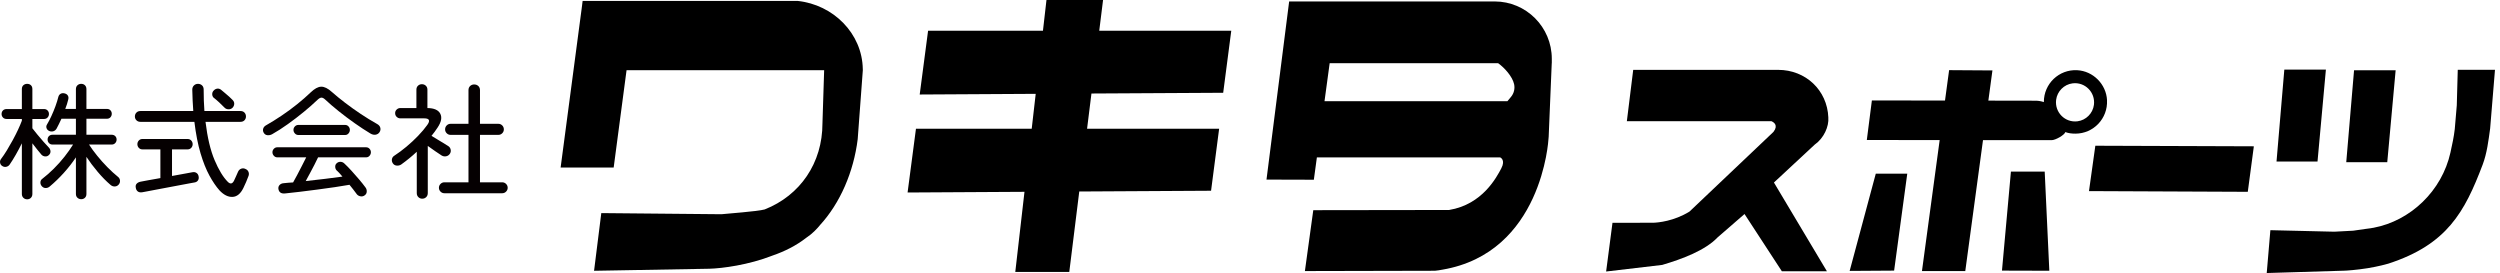
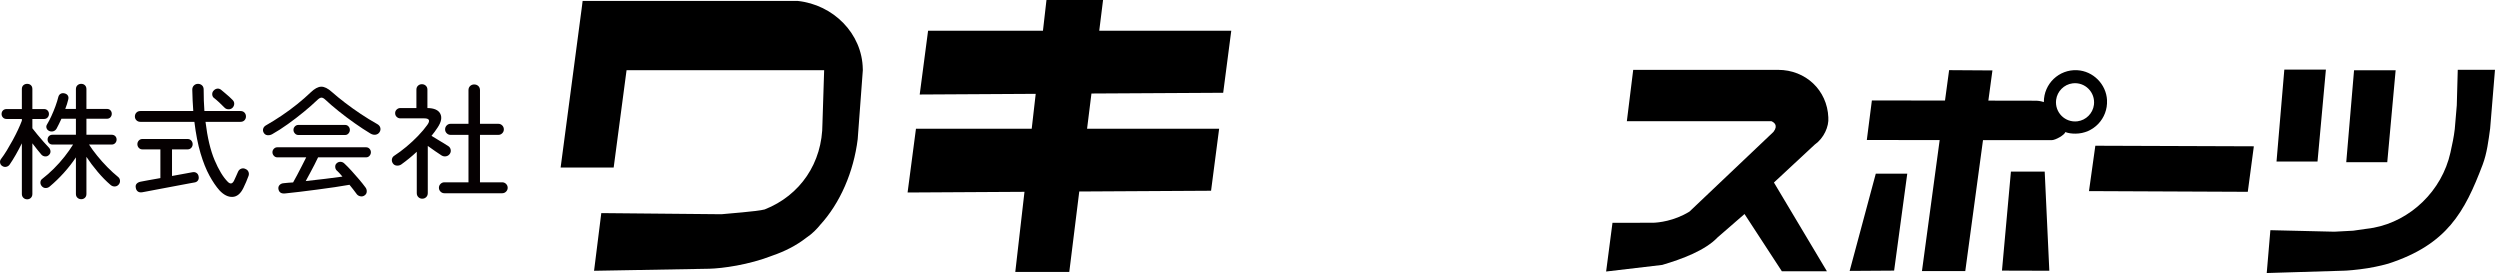
<svg xmlns="http://www.w3.org/2000/svg" width="293" height="32" viewBox="0 0 293 32" fill="none">
  <g clip-path="url(#clip0_898_4602)">
    <path d="M3.185 23.36C3.012 23.36 2.865 23.302 2.743 23.186C2.622 23.069 2.562 22.918 2.562 22.735V16.797C2.33 17.263 2.091 17.712 1.845 18.143C1.598 18.574 1.364 18.951 1.142 19.271C1.046 19.416 0.911 19.509 0.743 19.547C0.574 19.586 0.417 19.557 0.272 19.46C0.127 19.373 0.04 19.247 0.011 19.082C-0.018 18.916 0.016 18.771 0.112 18.645C0.335 18.354 0.564 18.014 0.801 17.627C1.038 17.239 1.27 16.835 1.497 16.419C1.723 16.002 1.93 15.596 2.113 15.204C2.296 14.81 2.446 14.459 2.562 14.148V13.945H0.779C0.596 13.945 0.451 13.886 0.344 13.77C0.237 13.654 0.185 13.517 0.185 13.363C0.185 13.197 0.237 13.059 0.344 12.948C0.451 12.837 0.596 12.78 0.779 12.78H2.562V10.437C2.562 10.243 2.622 10.094 2.743 9.986C2.865 9.879 3.012 9.826 3.185 9.826C3.359 9.826 3.504 9.879 3.62 9.986C3.736 10.094 3.794 10.243 3.794 10.437V12.78H5.157C5.331 12.78 5.47 12.837 5.577 12.948C5.684 13.059 5.737 13.197 5.737 13.363C5.737 13.517 5.684 13.654 5.577 13.77C5.47 13.886 5.331 13.945 5.157 13.945H3.794V15.036C3.948 15.24 4.144 15.485 4.381 15.771C4.619 16.057 4.86 16.34 5.106 16.622C5.353 16.904 5.563 17.132 5.737 17.306C5.853 17.432 5.912 17.577 5.918 17.743C5.923 17.909 5.858 18.054 5.722 18.18C5.597 18.296 5.449 18.347 5.28 18.332C5.112 18.318 4.968 18.247 4.852 18.121C4.707 17.956 4.543 17.758 4.36 17.525C4.177 17.292 3.988 17.05 3.794 16.797V22.735C3.794 22.918 3.736 23.069 3.62 23.186C3.504 23.302 3.359 23.36 3.185 23.36ZM9.52 23.346C9.346 23.346 9.199 23.289 9.078 23.178C8.957 23.067 8.897 22.918 8.897 22.735V18.442C8.5 19.044 8.034 19.642 7.498 20.239C6.962 20.835 6.403 21.376 5.824 21.861C5.688 21.978 5.532 22.036 5.353 22.036C5.173 22.036 5.021 21.963 4.896 21.818C4.78 21.681 4.727 21.529 4.737 21.359C4.746 21.19 4.818 21.056 4.954 20.959C5.409 20.61 5.86 20.212 6.309 19.766C6.759 19.32 7.177 18.851 7.563 18.361C7.949 17.872 8.282 17.399 8.563 16.942H6.157C5.983 16.942 5.844 16.884 5.737 16.768C5.63 16.651 5.577 16.515 5.577 16.36C5.577 16.195 5.63 16.06 5.737 15.953C5.844 15.846 5.983 15.793 6.157 15.793H8.897V13.915H7.201C7.105 14.128 7.007 14.332 6.911 14.527C6.815 14.721 6.722 14.9 6.635 15.065C6.539 15.231 6.409 15.336 6.244 15.385C6.079 15.434 5.916 15.42 5.751 15.342C5.606 15.274 5.507 15.165 5.454 15.014C5.401 14.863 5.423 14.716 5.519 14.57C5.684 14.299 5.853 13.974 6.027 13.595C6.201 13.217 6.36 12.829 6.505 12.431C6.65 12.033 6.76 11.674 6.838 11.354C6.887 11.18 6.981 11.056 7.121 10.983C7.261 10.91 7.413 10.898 7.578 10.947C7.743 10.985 7.866 11.069 7.947 11.194C8.029 11.32 8.047 11.476 7.998 11.66C7.96 11.825 7.911 12.002 7.853 12.191C7.795 12.38 7.728 12.571 7.65 12.766H8.897V10.452C8.897 10.257 8.957 10.104 9.078 9.994C9.199 9.883 9.346 9.826 9.52 9.826C9.694 9.826 9.839 9.883 9.955 9.994C10.071 10.104 10.129 10.257 10.129 10.452V12.766H12.535C12.709 12.766 12.847 12.822 12.948 12.933C13.05 13.044 13.1 13.179 13.1 13.333C13.1 13.488 13.05 13.624 12.948 13.741C12.847 13.857 12.709 13.915 12.535 13.915H10.129V15.793H13.086C13.26 15.793 13.399 15.846 13.506 15.953C13.613 16.06 13.666 16.195 13.666 16.36C13.666 16.515 13.613 16.651 13.506 16.768C13.399 16.884 13.26 16.942 13.086 16.942H10.433C10.694 17.35 11.013 17.787 11.39 18.252C11.767 18.718 12.167 19.167 12.593 19.598C13.019 20.03 13.425 20.401 13.811 20.712C13.965 20.828 14.05 20.976 14.064 21.156C14.079 21.336 14.028 21.492 13.912 21.629C13.787 21.774 13.631 21.849 13.448 21.854C13.265 21.86 13.1 21.798 12.956 21.672C12.454 21.245 11.948 20.732 11.441 20.13C10.933 19.527 10.497 18.945 10.129 18.383V22.735C10.129 22.918 10.071 23.067 9.955 23.178C9.839 23.289 9.694 23.346 9.52 23.346Z" fill="#050001" />
    <path d="M25.724 22.313C25.327 21.867 24.936 21.292 24.55 20.588C24.164 19.884 23.816 19.015 23.506 17.976C23.196 16.937 22.955 15.706 22.782 14.279H16.447C16.264 14.279 16.112 14.219 15.99 14.097C15.869 13.976 15.809 13.828 15.809 13.654C15.809 13.47 15.869 13.317 15.99 13.195C16.112 13.073 16.264 13.013 16.447 13.013H22.651C22.622 12.615 22.598 12.211 22.578 11.798C22.559 11.385 22.544 10.956 22.535 10.51C22.535 10.306 22.6 10.141 22.731 10.015C22.861 9.89 23.019 9.826 23.202 9.826C23.385 9.826 23.543 9.884 23.673 10.001C23.803 10.117 23.869 10.283 23.869 10.496C23.869 11.389 23.898 12.227 23.956 13.013H28.188C28.382 13.013 28.536 13.073 28.652 13.195C28.768 13.317 28.826 13.47 28.826 13.654C28.826 13.828 28.768 13.976 28.652 14.097C28.536 14.219 28.382 14.279 28.188 14.279H24.086C24.309 16.122 24.664 17.619 25.151 18.769C25.639 19.919 26.154 20.765 26.695 21.308C26.985 21.599 27.226 21.561 27.42 21.192C27.498 21.026 27.581 20.843 27.674 20.639C27.766 20.435 27.84 20.266 27.898 20.13C27.976 19.955 28.096 19.837 28.261 19.773C28.426 19.709 28.589 19.717 28.754 19.795C28.928 19.862 29.049 19.975 29.116 20.13C29.183 20.284 29.189 20.444 29.131 20.61C29.053 20.834 28.958 21.07 28.848 21.323C28.737 21.576 28.629 21.812 28.522 22.036C28.194 22.706 27.77 23.053 27.253 23.077C26.737 23.1 26.226 22.846 25.724 22.313ZM16.681 22.531C16.469 22.569 16.295 22.54 16.159 22.444C16.023 22.347 15.941 22.196 15.912 21.992C15.874 21.798 15.911 21.643 16.021 21.527C16.132 21.41 16.284 21.332 16.478 21.294C16.574 21.274 16.846 21.223 17.289 21.141C17.733 21.059 18.237 20.968 18.797 20.872V17.51H16.71C16.527 17.51 16.378 17.45 16.267 17.328C16.157 17.206 16.101 17.064 16.101 16.899C16.101 16.733 16.157 16.591 16.267 16.47C16.378 16.348 16.527 16.288 16.71 16.288H21.971C22.154 16.288 22.303 16.348 22.414 16.47C22.524 16.591 22.58 16.733 22.58 16.899C22.58 17.064 22.524 17.206 22.414 17.328C22.303 17.45 22.154 17.51 21.971 17.51H20.16V20.624C20.739 20.517 21.256 20.422 21.711 20.341C22.165 20.259 22.441 20.208 22.537 20.188C22.731 20.15 22.894 20.175 23.03 20.268C23.166 20.361 23.247 20.493 23.276 20.668C23.314 20.852 23.291 21.01 23.204 21.141C23.117 21.272 22.986 21.352 22.812 21.381C22.745 21.39 22.557 21.425 22.247 21.483C21.937 21.541 21.564 21.612 21.123 21.694C20.683 21.776 20.219 21.863 19.732 21.956C19.244 22.049 18.781 22.136 18.34 22.218C17.9 22.3 17.53 22.371 17.232 22.429C16.933 22.487 16.748 22.522 16.681 22.531ZM27.233 12.649C27.098 12.766 26.938 12.819 26.755 12.809C26.572 12.8 26.416 12.728 26.291 12.591C26.137 12.426 25.934 12.227 25.682 11.995C25.43 11.762 25.218 11.582 25.045 11.456C24.929 11.34 24.871 11.2 24.871 11.034C24.871 10.868 24.929 10.729 25.045 10.612C25.17 10.476 25.315 10.401 25.479 10.386C25.644 10.372 25.793 10.423 25.929 10.539C26.045 10.636 26.19 10.758 26.364 10.903C26.538 11.049 26.706 11.194 26.871 11.34C27.036 11.485 27.166 11.611 27.262 11.718C27.398 11.854 27.46 12.009 27.451 12.184C27.442 12.358 27.369 12.513 27.233 12.649Z" fill="#050001" />
    <path d="M31.887 15.734C31.704 15.831 31.517 15.867 31.329 15.843C31.14 15.82 30.997 15.72 30.901 15.545C30.814 15.39 30.798 15.23 30.85 15.065C30.903 14.899 31.022 14.768 31.205 14.672C31.785 14.343 32.389 13.966 33.017 13.544C33.646 13.122 34.251 12.676 34.837 12.205C35.422 11.734 35.946 11.276 36.409 10.83C36.864 10.393 37.274 10.169 37.642 10.16C38.009 10.151 38.424 10.355 38.888 10.772C39.323 11.159 39.836 11.579 40.425 12.03C41.014 12.482 41.633 12.924 42.28 13.355C42.927 13.786 43.556 14.172 44.164 14.512C44.387 14.628 44.521 14.779 44.57 14.963C44.619 15.147 44.59 15.321 44.483 15.487C44.377 15.652 44.224 15.751 44.027 15.785C43.829 15.82 43.623 15.772 43.411 15.647C42.831 15.298 42.217 14.896 41.57 14.439C40.923 13.982 40.3 13.515 39.7 13.035C39.1 12.554 38.578 12.105 38.134 11.688C37.96 11.523 37.808 11.441 37.678 11.441C37.547 11.441 37.39 11.528 37.207 11.703C36.743 12.149 36.208 12.62 35.605 13.115C35.002 13.61 34.378 14.088 33.735 14.548C33.092 15.008 32.476 15.405 31.887 15.734ZM42.758 22.88C42.613 22.996 42.449 23.04 42.266 23.011C42.083 22.982 41.938 22.903 41.831 22.778C41.706 22.612 41.57 22.434 41.425 22.239C41.28 22.045 41.126 21.852 40.961 21.657C40.468 21.745 39.895 21.837 39.243 21.934C38.591 22.03 37.908 22.125 37.192 22.218C36.476 22.31 35.788 22.398 35.127 22.48C34.465 22.561 33.878 22.627 33.365 22.676C32.93 22.705 32.684 22.521 32.626 22.123C32.606 21.939 32.66 21.786 32.785 21.665C32.91 21.543 33.075 21.477 33.278 21.468C33.443 21.448 33.614 21.432 33.793 21.417C33.972 21.403 34.157 21.39 34.351 21.381C34.487 21.148 34.646 20.857 34.829 20.508C35.012 20.158 35.199 19.8 35.387 19.431C35.576 19.061 35.742 18.732 35.888 18.441H32.495C32.342 18.441 32.207 18.381 32.097 18.259C31.986 18.137 31.93 17.999 31.93 17.844C31.93 17.69 31.986 17.553 32.097 17.437C32.207 17.32 32.342 17.262 32.495 17.262H42.903C43.068 17.262 43.202 17.32 43.309 17.437C43.416 17.553 43.469 17.69 43.469 17.844C43.469 17.999 43.416 18.137 43.309 18.259C43.202 18.381 43.068 18.441 42.903 18.441H37.279C37.163 18.694 37.02 18.981 36.852 19.307C36.683 19.633 36.509 19.962 36.33 20.297C36.15 20.631 35.983 20.939 35.83 21.221C36.583 21.142 37.344 21.055 38.113 20.959C38.881 20.862 39.555 20.775 40.135 20.697C39.903 20.415 39.671 20.167 39.439 19.954C39.343 19.847 39.292 19.713 39.287 19.547C39.281 19.381 39.337 19.247 39.453 19.14C39.589 19.014 39.743 18.956 39.917 18.965C40.091 18.974 40.242 19.043 40.367 19.169C40.628 19.411 40.908 19.698 41.207 20.027C41.506 20.357 41.8 20.689 42.084 21.024C42.369 21.359 42.619 21.672 42.831 21.963C42.938 22.099 42.989 22.259 42.983 22.443C42.978 22.627 42.903 22.772 42.758 22.88ZM34.96 15.822C34.806 15.822 34.672 15.761 34.561 15.64C34.451 15.518 34.395 15.38 34.395 15.225C34.395 15.07 34.451 14.934 34.561 14.817C34.672 14.701 34.806 14.643 34.96 14.643H40.454C40.608 14.643 40.738 14.701 40.845 14.817C40.952 14.934 41.004 15.07 41.004 15.225C41.004 15.38 40.952 15.518 40.845 15.64C40.738 15.761 40.608 15.822 40.454 15.822H34.96Z" fill="#050001" />
    <path d="M49.484 23.287C49.31 23.287 49.16 23.227 49.035 23.105C48.91 22.983 48.846 22.827 48.846 22.632V17.786C48.556 18.057 48.259 18.317 47.955 18.564C47.651 18.812 47.344 19.047 47.034 19.27C46.88 19.378 46.703 19.423 46.505 19.409C46.308 19.394 46.156 19.308 46.049 19.154C45.942 18.999 45.904 18.834 45.933 18.659C45.962 18.485 46.054 18.348 46.208 18.252C46.672 17.951 47.145 17.599 47.629 17.197C48.112 16.794 48.569 16.369 48.998 15.923C49.428 15.477 49.788 15.05 50.078 14.643C50.446 14.128 50.325 13.871 49.716 13.871H46.918C46.754 13.871 46.612 13.813 46.491 13.697C46.369 13.58 46.31 13.435 46.31 13.26C46.31 13.094 46.369 12.954 46.491 12.838C46.612 12.722 46.754 12.663 46.918 12.663H48.803V10.509C48.803 10.315 48.866 10.16 48.991 10.044C49.116 9.927 49.267 9.869 49.441 9.869C49.624 9.869 49.779 9.927 49.904 10.044C50.029 10.16 50.093 10.315 50.093 10.509V12.663C50.876 12.672 51.378 12.894 51.6 13.325C51.823 13.757 51.722 14.293 51.296 14.934C51.084 15.263 50.841 15.594 50.571 15.923C50.765 16.04 50.984 16.172 51.231 16.323C51.477 16.474 51.718 16.62 51.956 16.76C52.193 16.9 52.383 17.02 52.528 17.116C52.682 17.213 52.78 17.351 52.818 17.531C52.856 17.711 52.824 17.879 52.717 18.033C52.61 18.188 52.465 18.282 52.282 18.317C52.099 18.352 51.925 18.319 51.76 18.223C51.557 18.097 51.303 17.926 50.999 17.713C50.694 17.5 50.406 17.297 50.136 17.102V22.632C50.136 22.827 50.073 22.983 49.948 23.105C49.823 23.227 49.667 23.287 49.484 23.287ZM52.079 22.647C51.905 22.647 51.755 22.583 51.63 22.457C51.505 22.332 51.441 22.181 51.441 22.006C51.441 21.832 51.505 21.681 51.63 21.555C51.755 21.43 51.905 21.366 52.079 21.366H54.906V15.807H52.804C52.63 15.807 52.479 15.743 52.354 15.617C52.229 15.492 52.166 15.341 52.166 15.166C52.166 14.983 52.229 14.826 52.354 14.701C52.479 14.575 52.63 14.511 52.804 14.511H54.906V10.568C54.906 10.364 54.971 10.202 55.101 10.08C55.232 9.958 55.389 9.898 55.572 9.898C55.766 9.898 55.927 9.958 56.058 10.08C56.188 10.202 56.254 10.364 56.254 10.568V14.511H58.413C58.587 14.511 58.738 14.575 58.863 14.701C58.988 14.826 59.051 14.983 59.051 15.166C59.051 15.341 58.988 15.492 58.863 15.617C58.738 15.743 58.587 15.807 58.413 15.807H56.254V21.366H58.863C59.037 21.366 59.187 21.43 59.312 21.555C59.437 21.681 59.501 21.832 59.501 22.006C59.501 22.181 59.437 22.332 59.312 22.457C59.187 22.583 59.037 22.647 58.863 22.647H52.079Z" fill="#050001" />
    <path d="M129.279 0H122.647L122.234 3.602H108.771L107.789 11.077L121.386 10.998L120.917 15.086H107.351L106.369 22.561L120.069 22.481L118.992 31.869H125.32L126.49 22.444L141.937 22.355L142.883 15.086H127.405L127.918 10.96L143.358 10.873L144.305 3.602H128.831L129.279 0Z" fill="black" />
-     <path d="M175.176 0.17H156.819H156.842H151.089L148.433 21.048L153.983 21.064L154.338 18.448H175.822C175.822 18.448 176.489 18.719 175.948 19.74C175.406 20.759 173.757 23.964 169.83 24.61L153.916 24.633L152.934 31.768L168.163 31.733C168.45 31.708 168.743 31.664 169.04 31.606C180.735 29.627 181.476 16.395 181.483 16.274C181.494 16.196 181.501 16.118 181.505 16.038L181.864 7.406H181.871V6.89C181.871 3.179 178.874 0.17 175.177 0.17H175.176ZM177.096 11.347L176.67 11.858H155.233L155.837 7.406H175.58C176.335 7.943 177.258 8.973 177.453 9.864C177.569 10.388 177.437 10.935 177.096 11.347Z" fill="black" />
    <path d="M214.281 13.767C214.154 10.572 211.625 8.188 208.401 8.188H191.412L190.668 14.201H207.602C207.883 14.318 208.455 14.671 207.85 15.457L198.006 24.798C196.171 25.927 194.339 26.086 193.779 26.106L188.983 26.113L188.238 31.821L194.81 31.048C197.189 30.344 199.845 29.353 201.318 27.807L204.458 25.083L208.836 31.796H214.116L207.905 21.391L212.676 16.956C213.757 16.201 214.368 14.825 214.279 13.765L214.281 13.767Z" fill="black" />
    <path d="M216.78 31.75L221.991 31.716L223.531 20.352H219.842L216.78 31.75Z" fill="black" />
    <path d="M235.68 20.113L234.631 31.716L240.181 31.732L239.639 20.113H235.68Z" fill="black" />
    <path d="M246.945 11.742C246.847 9.865 245.314 8.326 243.444 8.228C241.306 8.115 239.54 9.822 239.54 11.943C239.54 11.95 239.54 11.957 239.54 11.966C239.235 11.863 238.909 11.803 238.568 11.803L233.035 11.793L233.513 8.255L228.436 8.221L227.954 11.784L219.384 11.772L218.791 16.409L227.329 16.416L225.254 31.767H230.331L232.408 16.421L240.453 16.427C240.906 16.427 241.971 15.814 242.058 15.481C242.446 15.621 242.816 15.663 243.241 15.663C245.354 15.663 247.054 13.887 246.941 11.742H246.945ZM245.409 12.285C245.283 13.283 244.479 14.091 243.484 14.216C242.024 14.402 240.795 13.167 240.978 11.701C241.103 10.702 241.908 9.894 242.903 9.769C244.363 9.583 245.592 10.818 245.409 12.285Z" fill="black" />
    <path d="M244.829 22.397L263.441 22.481L264.151 17.147L245.573 17.08L244.829 22.397Z" fill="black" />
    <path d="M272.595 8.16H267.723L266.808 18.931H271.613L272.595 8.16Z" fill="black" />
    <path d="M280.769 8.236H275.895L274.981 19.007H279.787L280.769 8.236Z" fill="black" />
    <path d="M288.049 8.18L287.935 12.347L287.698 15.132C287.596 16.044 287.395 16.964 287.19 17.885C286.195 22.365 282.517 25.881 278.168 26.696L275.8 27.037L273.584 27.155L266.088 26.977L265.661 31.999L274.751 31.724C274.92 31.728 276.237 31.635 277.475 31.435C278.712 31.235 279.774 30.944 279.908 30.9C286.792 28.663 288.855 24.857 290.959 19.32C291.477 17.957 291.651 16.464 291.845 15.054L292.412 8.18H288.047H288.049Z" fill="black" />
    <path d="M101.12 8.103C101.056 3.922 97.662 0.548 93.482 0.109H68.284L68.227 0.561C68.227 0.561 68.227 0.571 68.227 0.579L68.193 0.835L68.159 1.11H68.157L65.705 19.639H71.922L73.433 8.224H96.59L96.392 14.459C96.392 19.094 93.792 22.899 89.619 24.547C88.749 24.787 85.142 25.037 84.553 25.108L70.471 24.975L69.624 31.736L83.132 31.496C84.66 31.456 87.746 31.047 90.514 29.961C91.949 29.47 93.308 28.793 94.515 27.851C94.52 27.847 94.526 27.842 94.533 27.838C95.24 27.372 95.743 26.81 96.048 26.45C96.062 26.432 96.073 26.412 96.09 26.395C98.471 23.807 100.047 20.143 100.523 16.312L101.123 8.226C101.123 8.226 101.123 8.224 101.123 8.223L101.12 8.108V8.103Z" fill="black" />
  </g>
  <defs>
    <clipPath id="clip0_898_4602">
      <rect width="292.414" height="32" fill="white" />
    </clipPath>
  </defs>
</svg>